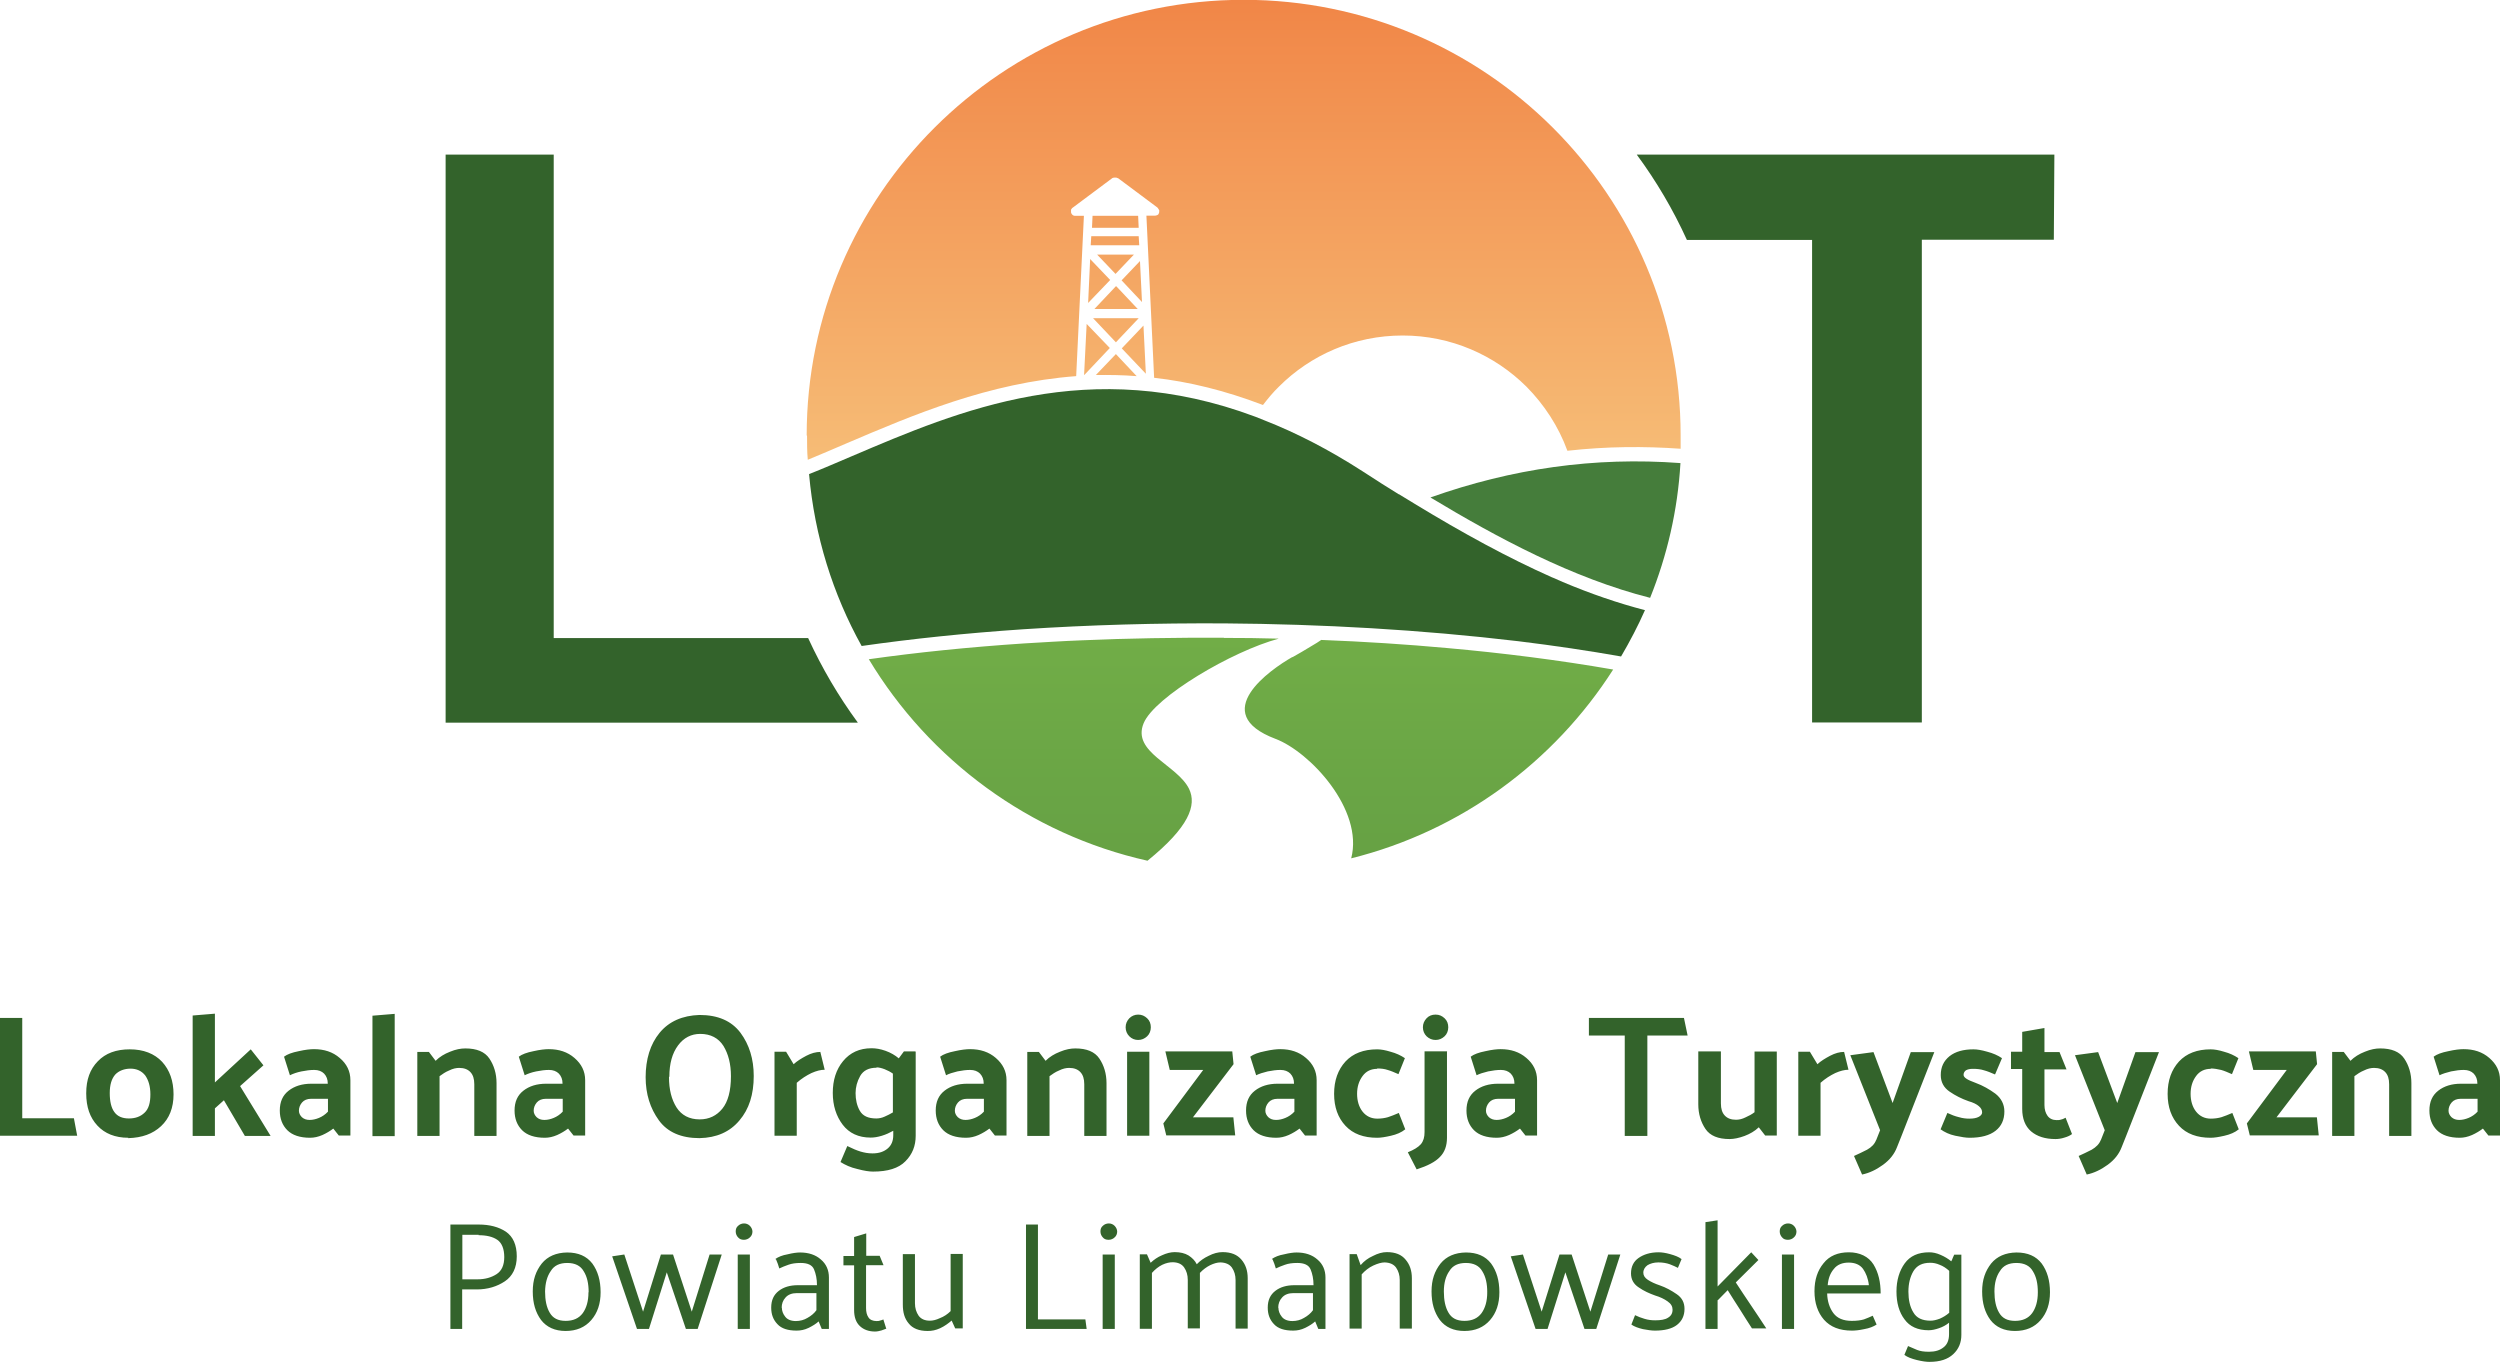
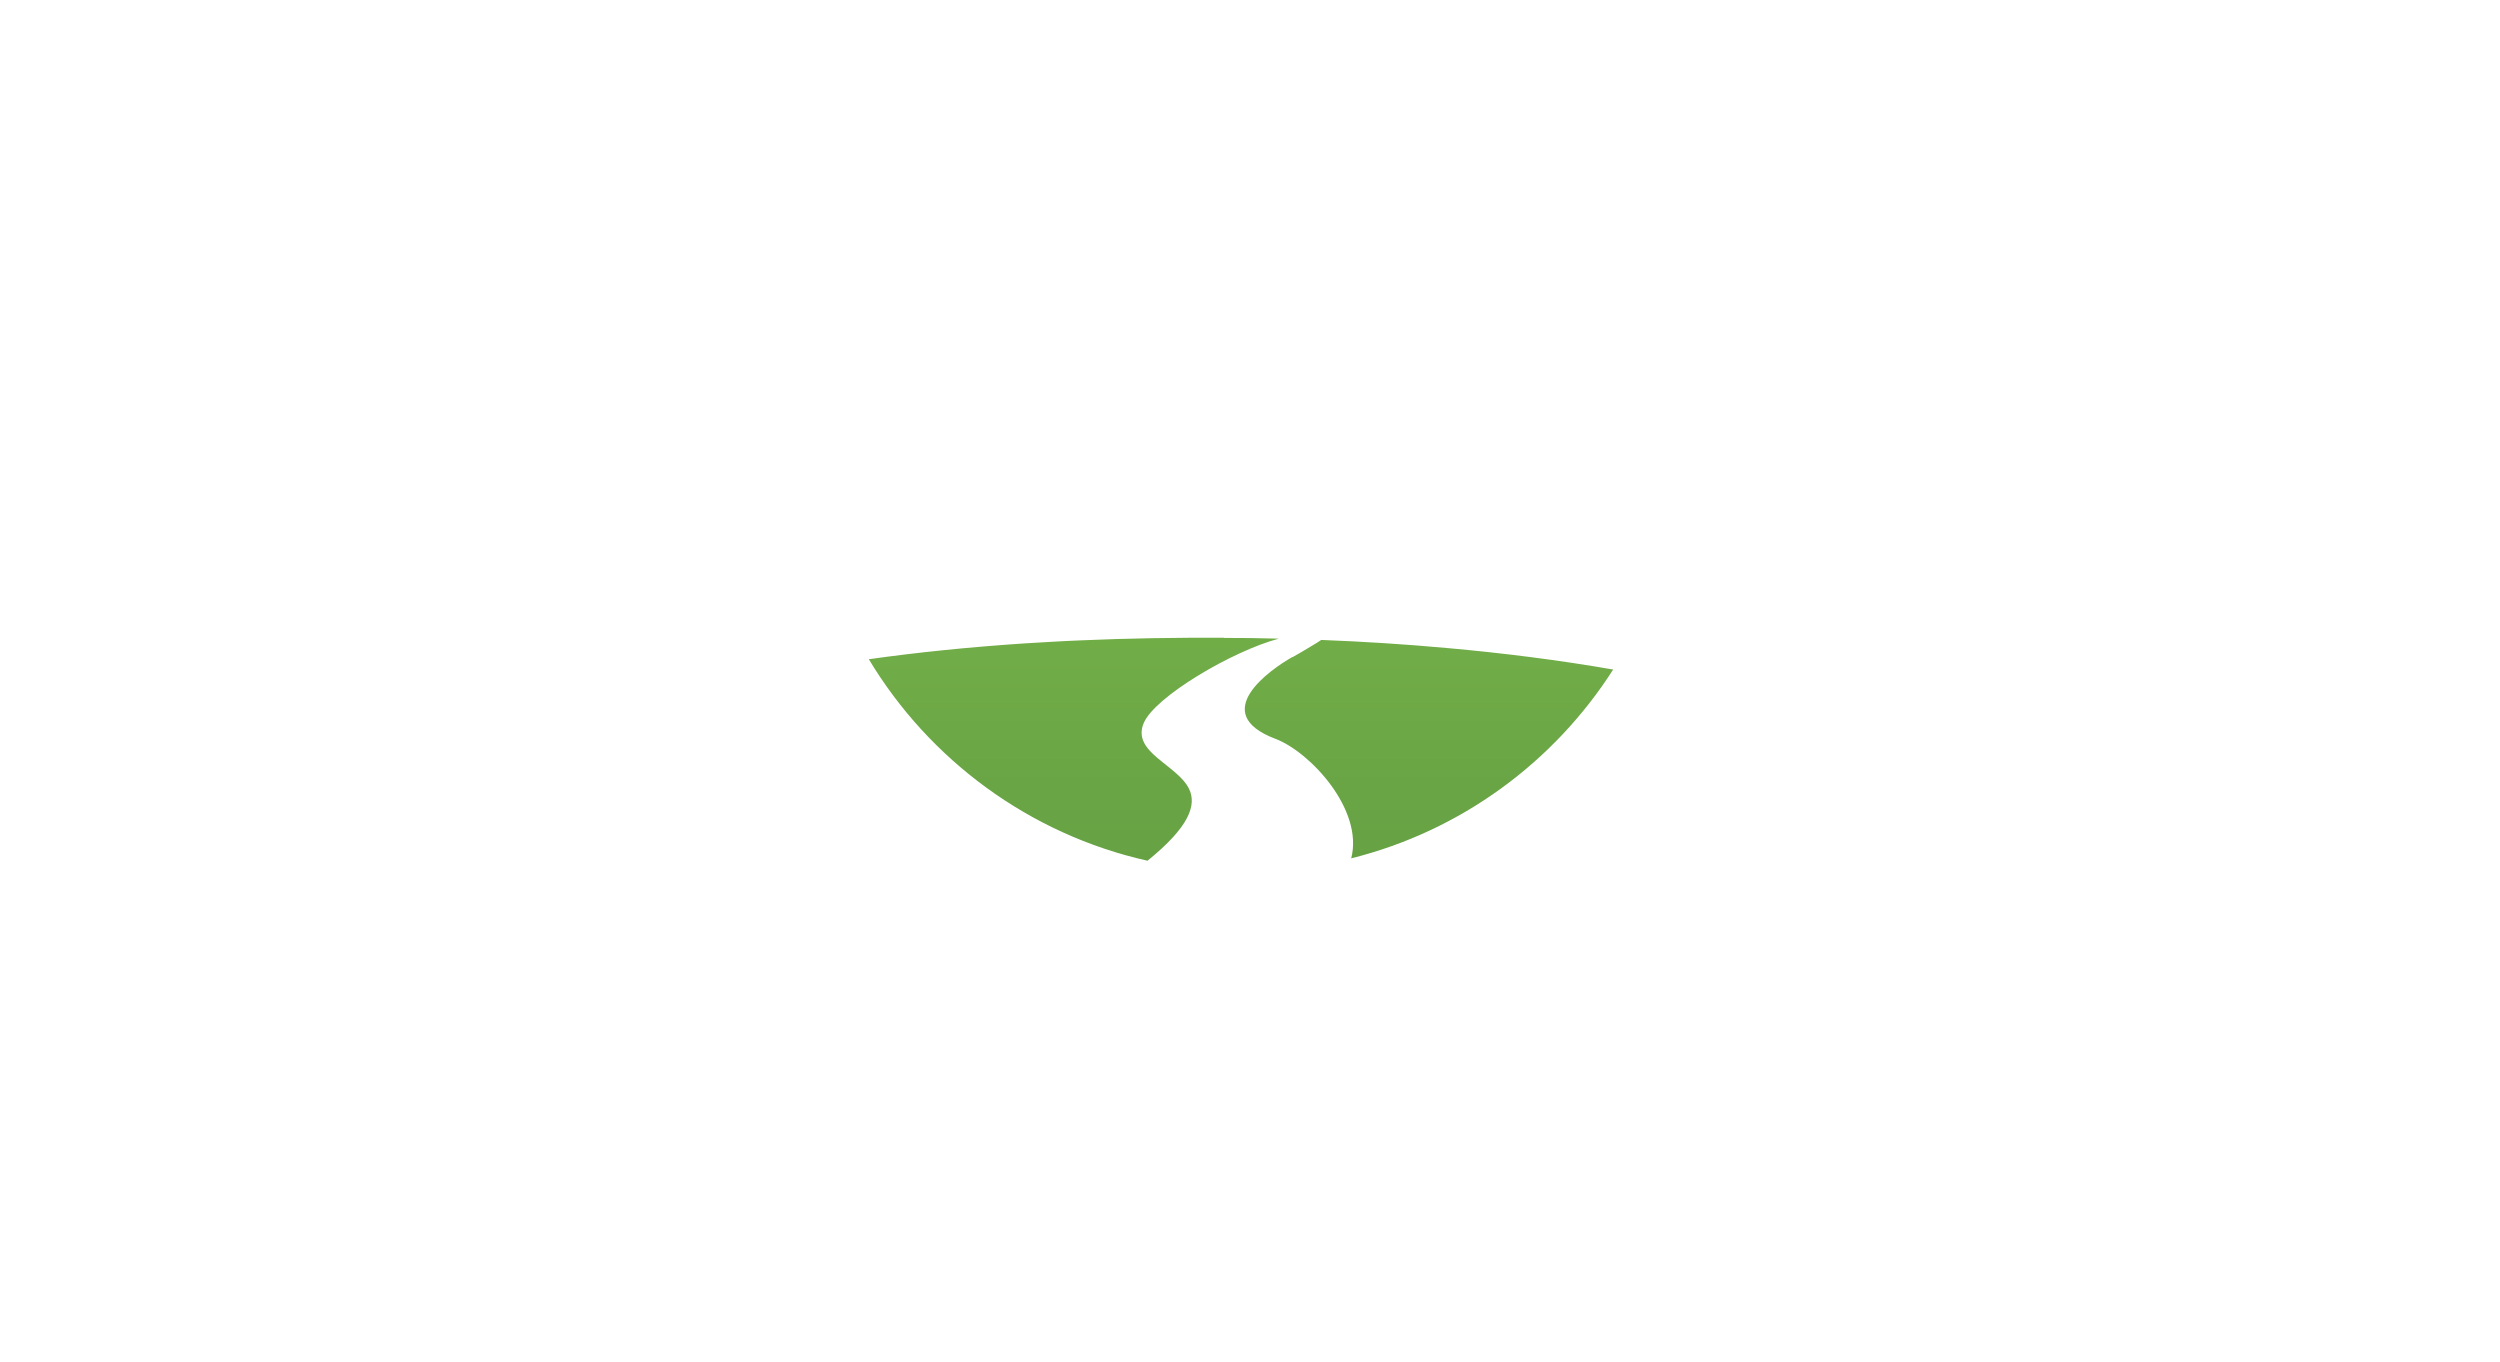
<svg xmlns="http://www.w3.org/2000/svg" id="Warstwa_2" viewBox="0 0 135.99 74.09">
  <defs>
    <style>.cls-1{fill:url(#Gradient_bez_nazwy_41);}.cls-2,.cls-3{fill:#33632b;}.cls-2,.cls-4{fill-rule:evenodd;}.cls-4{fill:#457d3b;}.cls-5{fill:url(#Gradient_bez_nazwy_27);}</style>
    <linearGradient id="Gradient_bez_nazwy_41" x1="67.65" y1="25.01" x2="67.65" y2="0" gradientUnits="userSpaceOnUse">
      <stop offset="0" stop-color="#f6bc76" />
      <stop offset="1" stop-color="#f18647" />
    </linearGradient>
    <linearGradient id="Gradient_bez_nazwy_27" x1="67.51" y1="46.82" x2="67.51" y2="34.69" gradientUnits="userSpaceOnUse">
      <stop offset="0" stop-color="#66a144" />
      <stop offset="1" stop-color="#71ad47" />
    </linearGradient>
  </defs>
  <g id="Warstwa_1-2">
-     <path class="cls-3" d="M24.5,72.29v-5.68h1.54c.59,0,1.09.13,1.48.39.39.27.59.72.59,1.34s-.23,1.08-.65,1.36c-.42.28-.93.44-1.52.44h-.8v2.15h-.65.01ZM4.2,61.78H0v-6.41h1.21v5.46h2.81l.18.96ZM6.98,61.89c-.72,0-1.28-.23-1.68-.66-.41-.44-.61-1.01-.61-1.76s.21-1.31.63-1.74c.42-.44,1-.65,1.74-.65s1.34.23,1.76.68c.41.45.62,1.04.62,1.77s-.23,1.31-.68,1.73c-.45.42-1.04.63-1.78.65h-.01ZM8.18,59.53c0-.44-.1-.77-.28-1.03-.2-.25-.47-.37-.8-.37s-.63.11-.83.32c-.2.23-.3.56-.3,1.01s.08.8.25,1.03c.17.24.44.35.79.35s.63-.1.85-.31c.23-.21.32-.55.32-1h0ZM11.69,55.13v3.75l1.95-1.8.69.87-1.27,1.13,1.66,2.71h-1.4l-1.14-1.94-.49.44v1.5h-1.21v-6.55l1.21-.1h0ZM16.26,60.42c0,.13.06.25.16.35.11.1.25.15.42.15s.34-.04.51-.11c.17-.07.34-.18.49-.34v-.7h-.92c-.21,0-.38.07-.49.2-.11.13-.17.28-.17.45ZM16.87,61.89c-.55,0-.97-.14-1.24-.41-.27-.27-.41-.63-.41-1.07,0-.48.16-.83.48-1.08.32-.25.73-.38,1.24-.38h.89c0-.24-.07-.41-.2-.55-.13-.13-.31-.2-.54-.2-.21,0-.44.03-.69.08s-.47.13-.63.21l-.32-1.01c.17-.13.44-.23.8-.3.35-.08.63-.11.83-.11.55,0,1.02.15,1.4.48.38.32.58.72.58,1.21v3.01h-.63l-.3-.38c-.17.13-.37.25-.59.35-.23.1-.45.15-.68.15h.01ZM21.47,55.13v6.67h-1.21v-6.55l1.21-.1h0ZM23.7,57.7c.21-.21.47-.37.78-.49.31-.13.59-.18.83-.18.62,0,1.06.18,1.31.55.25.37.39.82.39,1.34v2.87h-1.21v-2.81c0-.3-.07-.51-.21-.66-.14-.15-.34-.23-.61-.23-.17,0-.35.04-.55.14-.2.08-.37.2-.52.31v3.25h-1.21v-4.57h.63l.37.49ZM29.03,60.42c0,.13.06.25.16.35.11.1.24.15.42.15s.34-.04.51-.11.34-.18.49-.34v-.7h-.92c-.21,0-.38.07-.49.2s-.17.28-.17.45ZM29.64,61.89c-.55,0-.97-.14-1.24-.41-.27-.27-.41-.63-.41-1.07,0-.48.16-.83.48-1.08.32-.25.73-.38,1.24-.38h.89c0-.24-.07-.41-.2-.55-.13-.13-.31-.2-.54-.2-.21,0-.44.03-.69.08s-.47.13-.63.21l-.32-1.01c.17-.13.44-.23.8-.3.35-.08.63-.11.83-.11.55,0,1.02.15,1.4.48s.58.72.58,1.21v3.01h-.63l-.3-.38c-.17.13-.37.25-.59.35-.23.1-.45.15-.68.15h.01ZM35.12,58.6c0-.98.25-1.8.76-2.42.51-.62,1.24-.94,2.17-.97,1,0,1.74.32,2.23.97.48.65.72,1.43.72,2.35,0,1-.25,1.8-.78,2.42-.52.62-1.24.94-2.17.96-.99,0-1.74-.32-2.21-.97s-.72-1.42-.72-2.35h0ZM36.39,58.59c0,.68.14,1.22.41,1.65.27.42.69.65,1.26.65.51,0,.92-.2,1.23-.58s.47-.97.47-1.77c0-.66-.14-1.21-.41-1.65-.27-.42-.69-.65-1.26-.65-.49,0-.9.21-1.21.63-.31.42-.47.98-.47,1.7h-.01ZM44.62,57.21l.24.98c-.21,0-.45.06-.72.18-.27.13-.54.3-.8.53v2.88h-1.21v-4.57h.63l.41.68c.18-.17.41-.31.69-.46.27-.14.52-.21.78-.21h-.01ZM47.68,58.08c-.42,0-.72.15-.89.45-.17.3-.25.62-.25.93,0,.35.07.68.23.96.16.28.45.42.9.42.14,0,.3-.03.45-.1s.31-.14.45-.23v-2.11c-.14-.1-.28-.17-.45-.24-.16-.06-.31-.1-.45-.1h.01ZM49.81,57.21v4.57c0,.55-.18,1.01-.56,1.39-.37.38-.96.56-1.76.56-.2,0-.48-.04-.85-.14-.37-.08-.68-.23-.92-.38l.37-.87c.28.14.52.24.72.3.2.06.41.1.65.1.37,0,.63-.1.83-.27.2-.17.3-.41.3-.72v-.24c-.2.11-.39.2-.62.27-.23.07-.42.1-.61.1-.66,0-1.17-.24-1.52-.7-.35-.46-.54-1.04-.54-1.73s.18-1.27.56-1.73c.38-.46.89-.7,1.55-.7.23,0,.48.04.76.14s.52.24.72.41l.28-.38h.63v.03ZM51.94,60.42c0,.13.06.25.16.35.11.1.25.15.42.15s.34-.04.51-.11c.17-.07.34-.18.49-.34v-.7h-.92c-.21,0-.38.07-.49.2-.11.13-.17.28-.17.45ZM52.55,61.89c-.55,0-.97-.14-1.24-.41-.27-.27-.41-.63-.41-1.07,0-.48.16-.83.48-1.08.32-.25.73-.38,1.24-.38h.89c0-.24-.07-.41-.2-.55-.13-.13-.31-.2-.54-.2-.21,0-.44.03-.69.08-.25.06-.47.13-.62.21l-.32-1.01c.17-.13.44-.23.8-.3.35-.08.63-.11.83-.11.55,0,1.02.15,1.4.48s.58.72.58,1.21v3.01h-.63l-.3-.38c-.17.13-.37.25-.59.35-.23.1-.45.15-.68.15h0ZM56.88,57.7c.21-.21.47-.37.78-.49.31-.13.59-.18.83-.18.62,0,1.06.18,1.31.55.25.37.39.82.39,1.34v2.87h-1.21v-2.81c0-.3-.07-.51-.21-.66s-.34-.23-.61-.23c-.17,0-.35.04-.55.14-.2.08-.37.2-.52.31v3.25h-1.21v-4.57h.63l.37.49ZM61.91,55.19c.2,0,.35.07.49.2.14.13.2.3.2.49s-.07.37-.2.49c-.14.13-.3.2-.49.2s-.35-.07-.48-.2c-.13-.13-.2-.3-.2-.49s.07-.35.2-.49c.13-.13.3-.2.48-.2ZM62.52,57.21v4.57h-1.21v-4.57h1.21ZM67.09,57.9l-2.2,2.88h2.2l.1.98h-3.75l-.16-.65,2.17-2.91h-1.82l-.24-1.01h3.64l.07.7h-.01ZM68.83,60.42c0,.13.06.25.16.35.11.1.24.15.42.15s.34-.04.51-.11c.17-.07.34-.18.49-.34v-.7h-.92c-.21,0-.38.07-.49.2-.11.13-.17.28-.17.45ZM69.43,61.89c-.55,0-.97-.14-1.24-.41s-.41-.63-.41-1.07c0-.48.16-.83.48-1.08.32-.25.73-.38,1.24-.38h.89c0-.24-.07-.41-.2-.55-.13-.13-.31-.2-.54-.2-.21,0-.44.03-.69.08-.25.06-.47.13-.63.21l-.32-1.01c.17-.13.44-.23.8-.3.35-.08.63-.11.83-.11.55,0,1.02.15,1.4.48.38.32.58.72.58,1.21v3.01h-.63l-.3-.38c-.17.13-.37.25-.59.35-.23.1-.45.15-.68.15h.01ZM74.92,58.14c-.34,0-.61.13-.8.39-.2.27-.3.59-.3.97s.1.72.3.97c.2.25.47.38.8.38.21,0,.41-.03.58-.08.17-.06.37-.13.59-.23l.35.89c-.21.17-.47.28-.78.35-.3.07-.55.11-.75.11-.73,0-1.31-.21-1.72-.65-.41-.44-.62-1.01-.62-1.74s.21-1.31.62-1.76c.41-.44.99-.66,1.72-.66.2,0,.44.04.73.13.3.08.56.2.78.35l-.35.87c-.23-.1-.41-.18-.59-.23-.17-.06-.37-.08-.58-.08h.01ZM78.09,55.19c.2,0,.35.07.49.2.14.13.2.3.2.49s-.07.37-.2.49c-.14.13-.3.2-.49.2s-.35-.07-.49-.2c-.13-.13-.2-.3-.2-.49s.07-.35.2-.49c.13-.14.3-.2.49-.2ZM78.71,57.21v4.68c0,.44-.13.79-.38,1.04-.25.27-.68.49-1.27.68l-.48-.93c.32-.13.56-.27.71-.44.14-.17.2-.38.2-.66v-4.39h1.23ZM80.83,60.42c0,.13.06.25.16.35.11.1.25.15.42.15s.34-.04.51-.11c.17-.07.34-.18.49-.34v-.7h-.92c-.21,0-.38.07-.49.2-.11.13-.17.28-.17.45ZM81.42,61.89c-.55,0-.97-.14-1.24-.41s-.41-.63-.41-1.07c0-.48.16-.83.48-1.08.32-.25.73-.38,1.24-.38h.89c0-.24-.07-.41-.2-.55-.13-.13-.31-.2-.54-.2-.21,0-.44.03-.69.08-.25.06-.47.13-.63.21l-.32-1.01c.17-.13.44-.23.8-.3.35-.08.63-.11.83-.11.55,0,1.02.15,1.4.48.38.32.58.72.58,1.21v3.01h-.63l-.3-.38c-.17.13-.37.25-.59.35-.23.1-.45.15-.68.15h.01ZM86.44,55.37h5.16l.2.96h-2.19v5.46h-1.23v-5.46h-1.95v-.96ZM95.66,61.33c-.21.2-.47.35-.76.46-.3.11-.58.17-.82.17-.62,0-1.06-.18-1.31-.55s-.39-.82-.39-1.34v-2.88h1.23v2.83c0,.3.07.51.21.66.14.15.34.23.61.23.17,0,.34-.04.52-.13.18-.08.35-.17.49-.28v-3.3h1.21v4.57h-.63l-.35-.45h0ZM100.31,57.21l.24.98c-.21,0-.45.06-.72.18-.27.13-.54.3-.8.53v2.88h-1.21v-4.57h.63l.41.68c.18-.17.41-.31.69-.46.27-.14.52-.21.76-.21h0ZM102.06,62.01l.21-.53-1.62-4.08,1.26-.17,1.04,2.77.99-2.77h1.28l-1.79,4.57-.24.6c-.14.37-.39.69-.76.96s-.75.45-1.14.53l-.44-1.01c.23-.1.45-.21.71-.34.25-.14.41-.31.49-.52h.01ZM108.53,58.45c-.23-.1-.42-.18-.61-.23-.18-.06-.38-.08-.61-.08-.16,0-.28.03-.37.08-.08.06-.13.14-.13.25,0,.07.06.15.16.21.1.07.27.14.51.23.38.14.73.34,1.06.58.32.25.49.58.49.97,0,.45-.16.8-.48,1.05-.32.25-.79.38-1.41.38-.2,0-.45-.04-.78-.11s-.59-.2-.8-.35l.37-.89c.21.1.42.18.63.23.2.06.39.08.56.08.23,0,.39-.03.52-.1.11-.06.18-.14.18-.24,0-.13-.06-.24-.18-.34-.11-.1-.31-.2-.56-.27-.37-.13-.71-.3-1.03-.52s-.48-.52-.48-.9c0-.44.16-.77.48-1.03.32-.25.75-.37,1.3-.37.2,0,.44.04.75.13.31.08.58.2.8.35l-.37.87h-.01ZM112.72,61.68c-.1.08-.24.15-.42.2-.18.06-.35.08-.49.08-.56,0-1-.14-1.33-.42-.32-.28-.48-.69-.48-1.22v-2.17h-.61v-.94h.61v-1.08l1.21-.21v1.31h.82l.38.94h-1.2v1.94c0,.24.06.44.17.59.11.15.28.23.49.23.08,0,.17,0,.24-.03.08-.01.17-.06.25-.1l.35.89ZM114.28,62.01l.21-.53-1.62-4.08,1.26-.17,1.04,2.77.99-2.77h1.28l-1.79,4.57-.24.6c-.14.37-.39.69-.76.96s-.75.45-1.14.53l-.44-1.01c.23-.1.45-.21.71-.34.24-.14.41-.31.49-.52h.01ZM120.26,58.14c-.34,0-.61.13-.8.39-.2.27-.3.59-.3.97s.1.72.3.97c.2.25.47.38.8.38.21,0,.41-.03.58-.08.17-.06.37-.13.59-.23l.35.89c-.21.17-.47.28-.78.35-.3.07-.55.11-.75.11-.73,0-1.31-.21-1.72-.65s-.62-1.01-.62-1.74.21-1.31.62-1.76c.41-.44.99-.66,1.72-.66.2,0,.44.04.73.13.3.08.56.2.78.35l-.35.87c-.23-.1-.41-.18-.59-.23-.18-.04-.37-.08-.58-.08h.01ZM126.03,57.9l-2.2,2.88h2.2l.1.98h-3.75l-.16-.65,2.17-2.91h-1.82l-.24-1.01h3.64l.07.7h-.01ZM127.86,57.7c.21-.21.47-.37.78-.49.31-.13.59-.18.83-.18.62,0,1.06.18,1.31.55.25.37.39.82.39,1.34v2.87h-1.21v-2.81c0-.3-.07-.51-.21-.66-.14-.15-.34-.23-.61-.23-.17,0-.35.04-.55.14-.2.08-.37.2-.52.31v3.25h-1.21v-4.57h.63l.37.49ZM133.19,60.42c0,.13.06.25.16.35.11.1.25.15.42.15s.34-.04.51-.11.34-.18.49-.34v-.7h-.92c-.21,0-.38.07-.49.2s-.17.28-.17.45ZM133.8,61.89c-.55,0-.97-.14-1.24-.41-.27-.27-.41-.63-.41-1.07,0-.48.16-.83.48-1.08.32-.25.73-.38,1.24-.38h.89c0-.24-.07-.41-.2-.55-.13-.13-.31-.2-.54-.2-.21,0-.44.03-.69.08-.25.06-.47.13-.63.21l-.32-1.01c.17-.13.44-.23.8-.3.35-.08.63-.11.83-.11.55,0,1.02.15,1.4.48s.58.72.58,1.21v3.01h-.63l-.3-.38c-.17.13-.37.25-.59.35-.23.1-.45.15-.68.15h.01ZM26.04,67.17h-.89v2.42h.83c.41,0,.75-.1,1.03-.28.28-.18.42-.49.42-.93s-.13-.77-.38-.94c-.25-.17-.59-.25-1.03-.25h.01ZM30.77,72.4c-.59,0-1.04-.21-1.34-.6-.3-.41-.45-.91-.45-1.55s.17-1.11.49-1.52c.32-.39.78-.59,1.38-.6.61,0,1.06.2,1.37.6.3.41.45.93.45,1.56s-.17,1.13-.51,1.52c-.34.39-.8.59-1.4.59ZM32.02,70.29c0-.46-.08-.84-.27-1.14-.17-.3-.47-.45-.89-.45s-.72.14-.9.44c-.2.28-.3.66-.31,1.11,0,.48.08.86.25,1.15.17.3.45.45.87.45s.72-.14.93-.42c.2-.28.31-.65.31-1.13h0ZM37.31,72.29l-1.04-3.08-.97,3.08h-.65l-1.35-3.95.66-.1,1.02,3.11.97-3.11h.66l1.02,3.11.97-3.11h.66l-1.31,4.05h-.65.01ZM40.46,67.44c-.13,0-.23-.04-.31-.13-.08-.08-.13-.2-.13-.32s.03-.23.13-.31c.08-.08.2-.13.32-.13s.23.04.32.13c.08.08.14.2.14.31s-.04.24-.14.32c-.08.08-.2.13-.32.13h-.01ZM40.13,72.29v-4.05h.66v4.05h-.66ZM42.53,71.13c0,.17.06.34.18.49.11.15.31.24.58.24.23,0,.45-.06.63-.17.2-.11.37-.25.49-.42v-.93h-1.06c-.27,0-.48.08-.62.24-.14.15-.21.34-.21.56h0ZM42.18,68.48c.16-.11.37-.2.66-.25.28-.07.51-.1.68-.1.47,0,.85.13,1.13.38.3.25.44.59.44.98v2.8h-.39l-.17-.41c-.14.13-.32.24-.54.35-.23.11-.44.15-.66.15-.47,0-.82-.11-1.04-.35-.23-.24-.34-.53-.34-.9,0-.41.14-.7.41-.91.27-.21.62-.31,1.04-.31h1.04c0-.34-.06-.62-.16-.86s-.35-.35-.72-.35c-.27,0-.49.03-.68.1-.18.06-.34.13-.49.2l-.08-.25c-.03-.08-.07-.17-.1-.25h-.03ZM48.22,72.27s-.16.06-.27.1c-.11.03-.23.06-.35.06-.34,0-.62-.1-.83-.3-.21-.2-.31-.49-.31-.87v-2.43h-.58v-.51h.58v-1.03l.66-.2v1.22h.73l.21.51h-.95v2.33c0,.21.04.38.13.51.08.13.24.2.44.2.06,0,.13,0,.2-.03.07-.01.13-.04.17-.06l.16.51h.01ZM51.76,71.84c-.18.15-.38.3-.62.41-.24.11-.45.15-.68.15-.47,0-.82-.14-1.03-.41-.23-.27-.32-.6-.32-1.03v-2.74h.66v2.67c0,.27.07.49.2.68.13.18.34.27.61.27.16,0,.34-.04.55-.14.21-.08.41-.21.58-.38v-3.11h.66v4.05h-.41l-.2-.44h0ZM59.11,72.29h-3.3v-5.68h.65v5.16h2.58l.07.52ZM60.3,67.44c-.13,0-.24-.04-.31-.13-.08-.08-.13-.2-.13-.32s.03-.23.13-.31c.08-.08.2-.13.32-.13s.23.04.32.13c.08.08.14.2.14.31s-.04.24-.14.32c-.08.08-.2.13-.32.13h-.01ZM59.98,72.29v-4.05h.66v4.05h-.66ZM65.1,68.77c.17-.18.39-.34.65-.46.25-.13.51-.2.75-.2.47,0,.8.14,1.03.41.23.27.34.6.34,1.01v2.74h-.66v-2.64c0-.27-.07-.49-.2-.68-.13-.18-.34-.27-.62-.28-.18,0-.37.06-.56.15-.2.1-.39.24-.56.42v3.02h-.66v-2.64c0-.27-.07-.49-.2-.68-.13-.18-.32-.27-.61-.28-.18,0-.37.04-.58.14-.2.1-.38.24-.56.44v3.04h-.66v-4.05h.39l.2.46c.18-.17.38-.31.62-.41.24-.11.47-.17.69-.17.3,0,.55.06.75.18.2.13.35.28.45.48h.01ZM69.54,71.13c0,.17.06.34.18.49.11.15.31.24.58.24.23,0,.45-.06.63-.17.2-.11.37-.25.49-.42v-.93h-1.06c-.27,0-.48.08-.62.24-.14.15-.21.34-.21.56h0ZM69.19,68.48c.16-.11.37-.2.66-.25.28-.07.51-.1.68-.1.47,0,.85.13,1.13.38.3.25.44.59.44.98v2.8h-.39l-.17-.41c-.14.13-.32.24-.54.35-.23.11-.44.15-.66.15-.47,0-.82-.11-1.04-.35-.23-.24-.34-.53-.34-.9,0-.41.14-.7.41-.91.27-.21.62-.31,1.04-.31h1.04c0-.34-.06-.62-.16-.86-.1-.24-.35-.35-.72-.35-.27,0-.49.03-.68.1-.18.06-.34.13-.49.2-.03-.08-.06-.17-.08-.25-.03-.08-.07-.17-.1-.25h-.03ZM74.02,68.81c.17-.2.39-.37.66-.49.27-.14.52-.21.76-.21.47,0,.8.14,1.02.41.23.27.34.6.34,1.01v2.74h-.66v-2.64c0-.27-.07-.49-.2-.68-.13-.18-.34-.27-.62-.28-.17,0-.38.06-.62.17-.24.11-.45.28-.63.48v2.95h-.66v-4.05h.39l.21.59h.01ZM79.66,72.4c-.59,0-1.04-.21-1.34-.6-.3-.41-.45-.91-.45-1.55s.17-1.11.49-1.52c.32-.39.78-.59,1.38-.6.61,0,1.06.2,1.37.6.3.41.45.93.45,1.56s-.17,1.13-.51,1.52c-.34.39-.8.59-1.4.59ZM80.9,70.29c0-.46-.08-.84-.27-1.14-.17-.3-.47-.45-.89-.45s-.72.14-.9.44c-.2.28-.3.66-.3,1.11,0,.48.08.86.25,1.15.17.3.45.45.87.45s.72-.14.93-.42c.2-.28.31-.65.31-1.13h-.01ZM86.19,72.29l-1.04-3.08-.97,3.08h-.65l-1.35-3.95.66-.1,1.02,3.11.97-3.11h.66l1.02,3.11.97-3.11h.66l-1.31,4.05h-.65.01ZM91.28,68.97c-.13-.07-.28-.13-.45-.2-.17-.06-.38-.1-.62-.1s-.44.06-.59.15c-.14.1-.23.24-.23.41,0,.15.08.28.25.39.17.11.38.21.65.3.32.11.63.28.92.48s.42.46.42.8c0,.37-.14.66-.41.87-.27.21-.68.31-1.2.31-.17,0-.39-.03-.65-.08-.25-.06-.48-.14-.63-.25l.2-.51c.16.08.32.14.52.2.2.06.38.08.58.08.3,0,.54-.04.69-.14.17-.1.25-.24.25-.44,0-.17-.08-.32-.27-.45-.18-.13-.41-.24-.68-.32-.31-.11-.62-.25-.89-.44-.28-.18-.42-.44-.42-.76,0-.37.14-.65.41-.84s.63-.31,1.09-.31c.17,0,.38.03.63.1.25.07.47.15.62.27l-.2.48ZM93.43,70.77v1.52h-.66v-5.81l.66-.1v3.6l1.83-1.86.39.42-1.23,1.22c.27.42.55.83.83,1.25.28.42.56.83.83,1.25h-.78c-.23-.35-.44-.69-.66-1.04-.23-.35-.44-.69-.66-1.04l-.55.56h-.01ZM97.25,67.44c-.13,0-.24-.04-.31-.13-.08-.08-.13-.2-.13-.32s.03-.23.13-.31c.08-.08.2-.13.32-.13s.23.04.32.13c.08.08.14.2.14.31s-.04.24-.14.32c-.08.08-.2.13-.32.13h-.01ZM96.93,72.29v-4.05h.66v4.05h-.66ZM102.31,70.36h-2.92c.01.42.13.79.34,1.07.21.28.54.42,1,.42.27,0,.49-.03.66-.08.17-.06.32-.13.48-.2l.21.48c-.17.11-.39.2-.68.25-.28.06-.49.08-.66.08-.68,0-1.17-.2-1.52-.59-.34-.39-.52-.91-.52-1.55s.17-1.13.49-1.52c.32-.41.79-.6,1.38-.6s1.07.23,1.34.66c.27.44.39.97.39,1.58ZM101.66,69.91c-.04-.37-.16-.66-.32-.89-.17-.23-.44-.34-.78-.34s-.62.11-.8.34c-.2.23-.31.52-.34.89h2.26-.01ZM106.02,69.12c-.16-.14-.32-.25-.51-.32-.18-.08-.35-.11-.51-.11-.44,0-.73.15-.92.46-.18.31-.27.68-.27,1.11s.08.83.27,1.13c.17.3.48.45.93.45.16,0,.32-.04.51-.11.18-.08.35-.18.51-.32v-2.28h-.01ZM106.69,72.61c0,.42-.14.77-.44,1.05-.3.28-.72.42-1.3.42-.17,0-.39-.03-.68-.1-.28-.07-.51-.15-.68-.28l.2-.48c.17.07.32.14.49.21.17.07.38.1.65.1.34,0,.59-.08.79-.24.2-.15.3-.39.3-.72v-.62c-.16.13-.34.23-.55.3-.2.07-.39.11-.56.11-.59,0-1.03-.2-1.31-.59-.3-.39-.44-.91-.44-1.52s.16-1.13.45-1.53.73-.6,1.33-.6c.2,0,.39.04.62.14.23.1.41.21.58.35.03-.06.06-.11.08-.18.03-.07.06-.13.08-.18h.39v4.37h-.01ZM109.61,72.4c-.59,0-1.04-.21-1.34-.6-.3-.41-.45-.91-.45-1.55s.17-1.11.49-1.52c.32-.39.78-.59,1.38-.6.61,0,1.06.2,1.37.6.3.41.45.93.45,1.56s-.17,1.13-.51,1.52c-.34.39-.8.59-1.4.59ZM110.85,70.29c0-.46-.08-.84-.27-1.14-.17-.3-.47-.45-.89-.45s-.72.14-.9.44c-.2.28-.3.66-.3,1.11,0,.48.08.86.25,1.15.17.3.45.45.87.45s.72-.14.93-.42c.2-.28.31-.65.31-1.13" />
-     <path class="cls-3" d="M46.66,39.31h-22.42V8.41h5.88v26.3h13.84c.75,1.63,1.65,3.16,2.69,4.58h0ZM89.04,8.41h22.71l-.03,4.63h-7.18v26.26h-5.97V13.05h-6.81c-.75-1.65-1.66-3.19-2.72-4.63" />
-     <path class="cls-1" d="M43.9,23.7c0,.45,0,.87.04,1.31.68-.28,1.38-.58,2.1-.89,3.63-1.55,7.73-3.3,12.5-3.66l.42-8.72h-.48s-.07,0-.11-.03c-.03-.01-.06-.06-.08-.08-.01-.03-.03-.06-.03-.08v-.13s.01-.06.04-.07c.01-.03.03-.04.06-.06l2.13-1.59s.03-.03.06-.03c.01,0,.04-.01.06-.01h.11s.07.03.11.04l2.13,1.59s.08.1.1.15c0,.06,0,.13-.03.18-.01.04-.04.07-.08.08-.03.01-.07.03-.11.03h-.48l.42,8.82c1.88.21,3.85.69,5.92,1.48.27-.35.55-.69.87-1,1.72-1.72,4.1-2.78,6.73-2.78s5.01,1.07,6.73,2.78c.97.98,1.75,2.17,2.23,3.49,2.14-.24,4.19-.25,6.16-.11v-.72c0-13.09-10.65-23.7-23.77-23.7s-23.77,10.62-23.77,23.7h.01ZM58.99,20.39l1.38-1.46-1.26-1.31-.14,2.77h.01ZM61.83,20.46l-1.13-1.2-1.09,1.14c.72-.01,1.47,0,2.21.06ZM62.2,17.71l-1.18,1.24,1.31,1.38-.13-2.62ZM61.94,17.31h-2.48l1.24,1.31,1.24-1.31ZM60.7,15.57l-1.17,1.24h2.36l-1.17-1.24h-.01ZM60.39,15.23l-1.09-1.14-.11,2.39,1.2-1.25ZM62.03,14.18l-1.02,1.07,1.11,1.18-.11-2.24h.01ZM61.7,13.85h-2.02l1,1.05,1-1.05h.01ZM61.96,12.85h-2.6l-.03.49h2.64l-.03-.49h.01ZM61.94,12.39l-.03-.65h-2.48l-.03.65h2.55-.01Z" />
-     <path class="cls-4" d="M77.81,27.06c3.67,2.21,7.74,4.39,11.95,5.46.92-2.29,1.5-4.75,1.65-7.33-4.68-.35-9.17.3-13.6,1.87Z" />
-     <path class="cls-2" d="M76.09,26.89c-.63-.39-1.28-.8-1.95-1.24-1.86-1.2-3.64-2.11-5.35-2.78l-.25-.1-.25-.1c-9.03-3.38-16.12-.34-21.94,2.14-.8.34-1.58.68-2.34.98.3,3.38,1.3,6.54,2.86,9.35,2.72-.39,5.67-.7,8.79-.91,3.64-.24,7.29-.34,10.93-.32,5.35.04,10.68.34,16,.97,1.96.24,3.84.52,5.59.83.48-.82.92-1.66,1.3-2.52-1.47-.38-2.95-.89-4.47-1.53l-.25-.11-.25-.11-.1-.04c-2.34-1.04-4.81-2.38-7.5-4.02l-.41-.25-.41-.25v.03Z" />
    <path class="cls-5" d="M66.58,34.69c-2.64-.01-5.22.03-7.72.14-1.06.04-2.12.11-3.16.17-2.99.2-5.83.49-8.44.86,3.29,5.47,8.73,9.52,15.16,10.96,2.26-1.83,2.69-3.02,2.26-3.91-.65-1.32-3.13-1.98-2.47-3.57.59-1.43,4.81-3.92,7.35-4.6-.99-.03-1.99-.04-2.99-.04ZM70.28,35.75c-1.16.66-4.6,3.04-.9,4.44,1.86.7,4.81,3.84,4.12,6.5,5.97-1.49,11.03-5.23,14.25-10.27-2.99-.52-6.02-.9-9.04-1.17-2.19-.2-4.49-.35-6.84-.44-.14.1-.32.21-.56.35l-.25.15-.25.15-.49.28h-.01Z" />
  </g>
</svg>